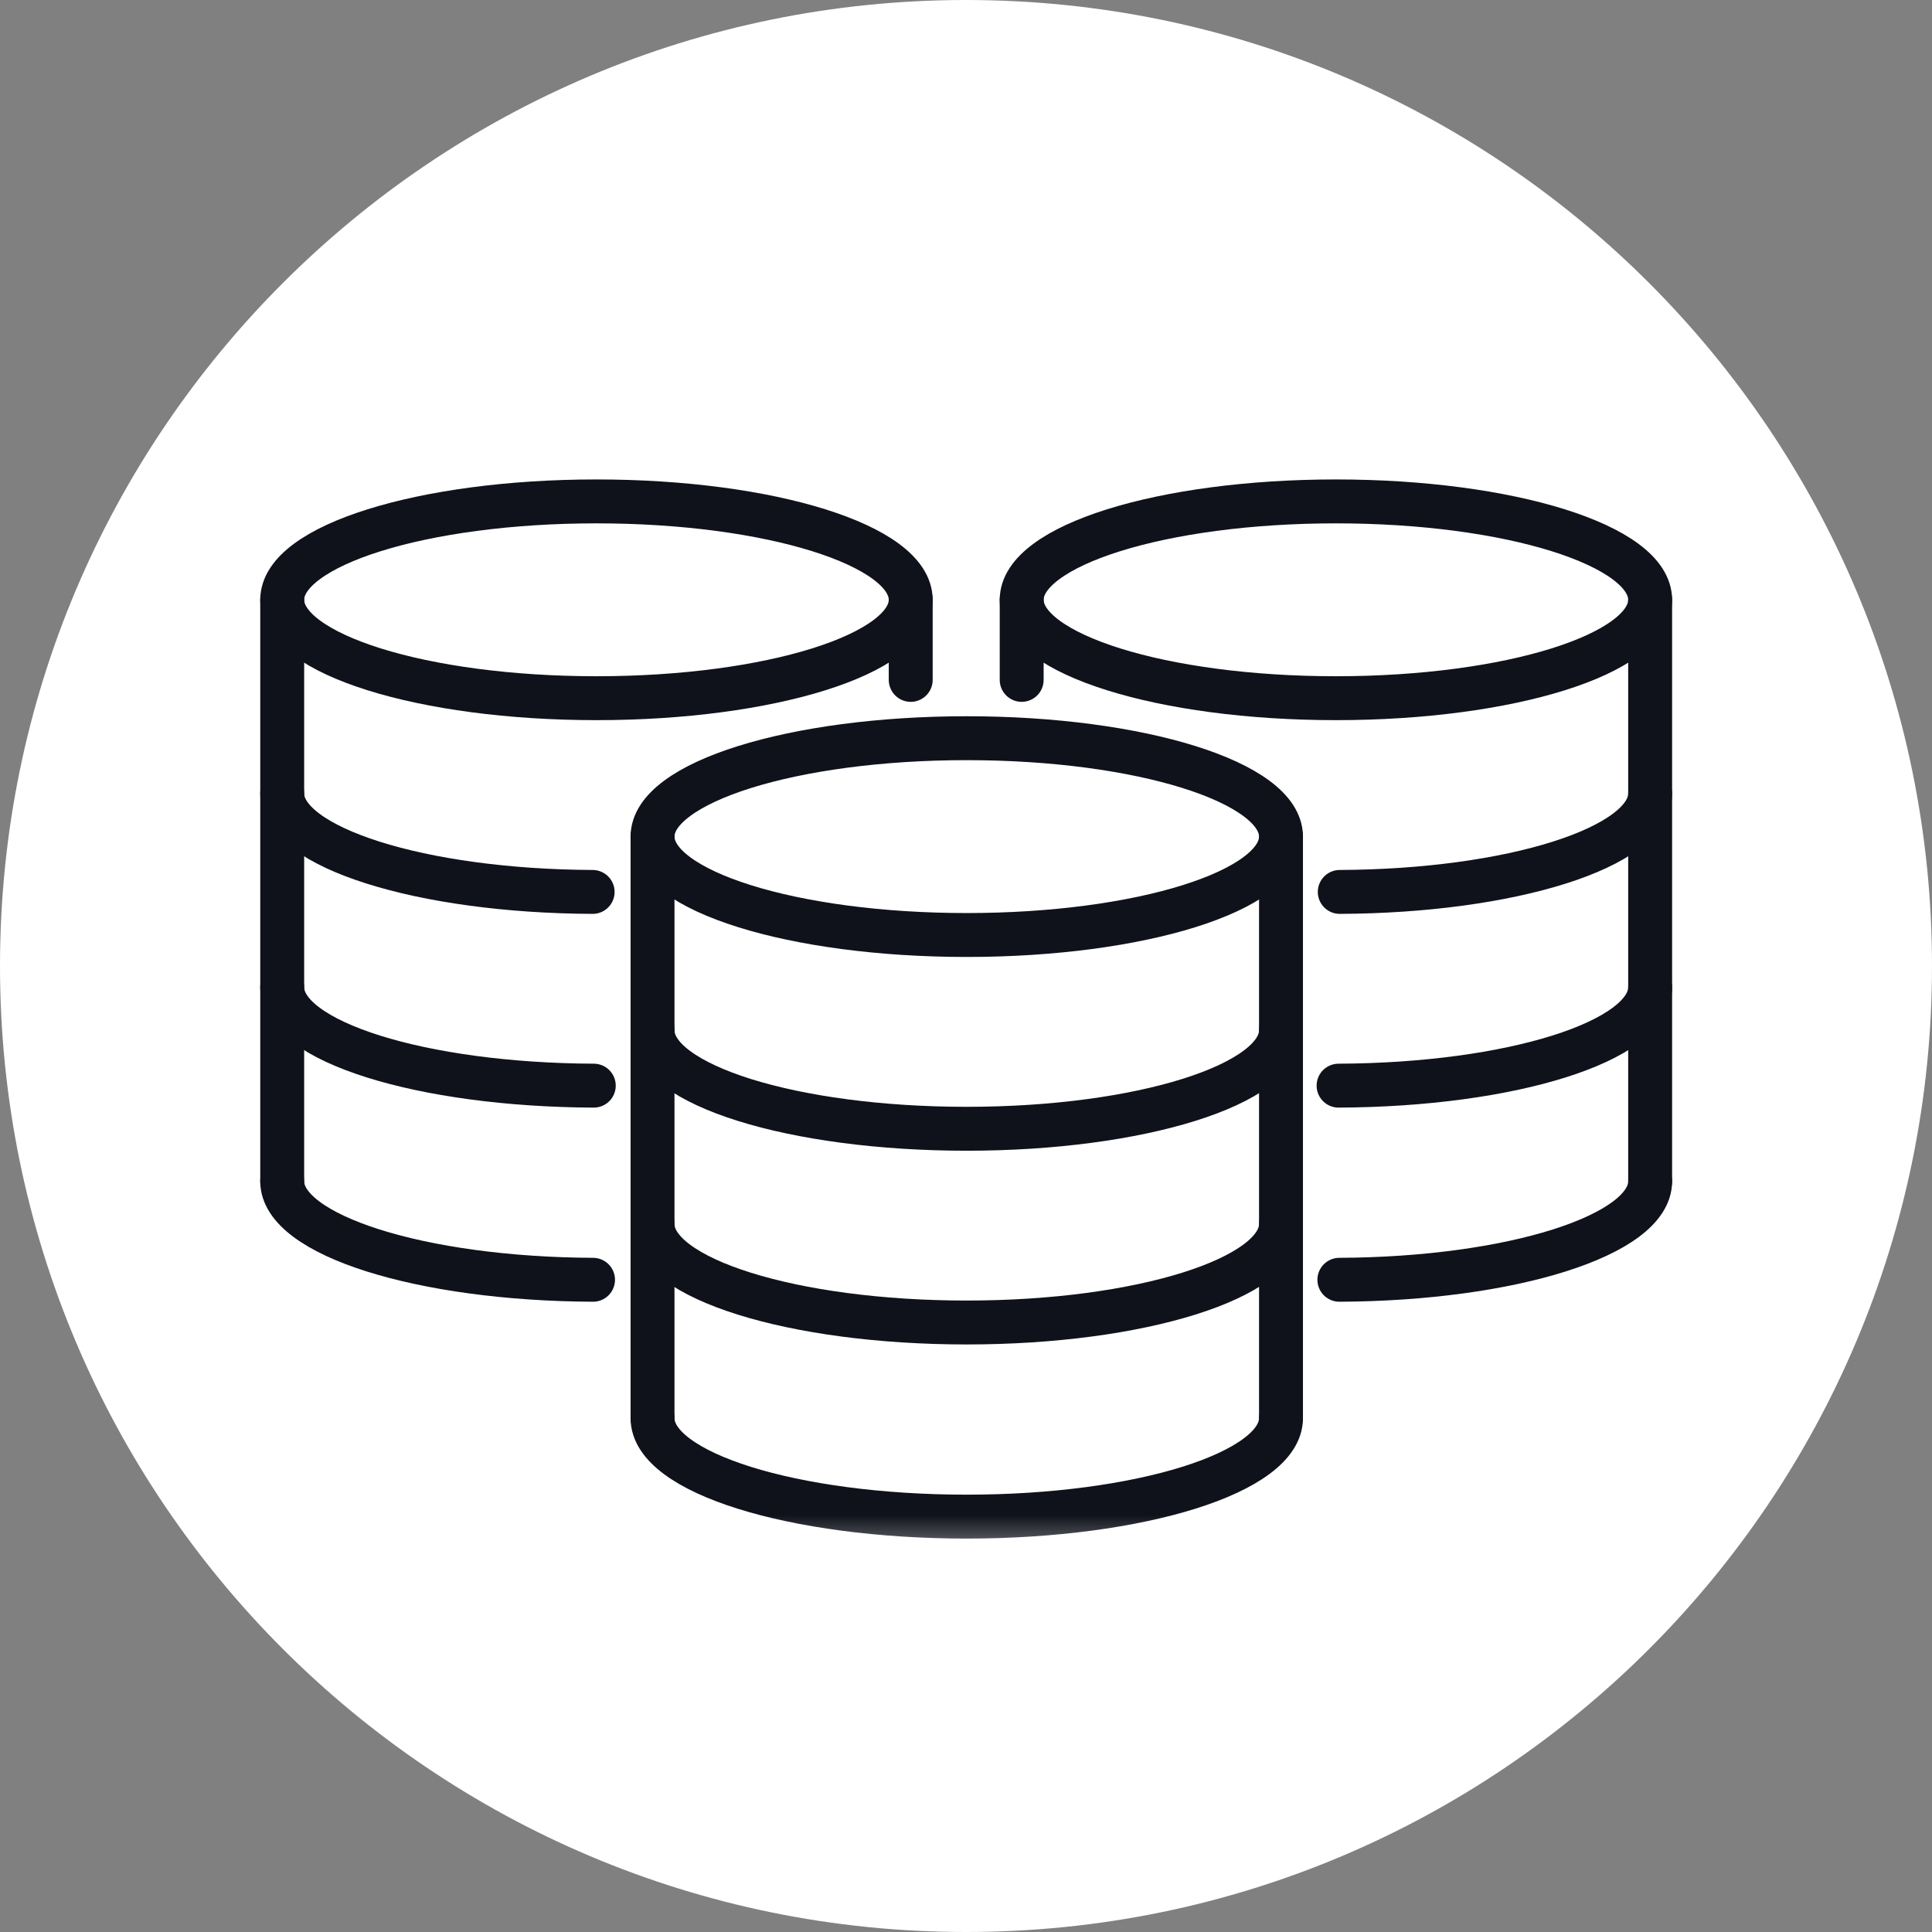
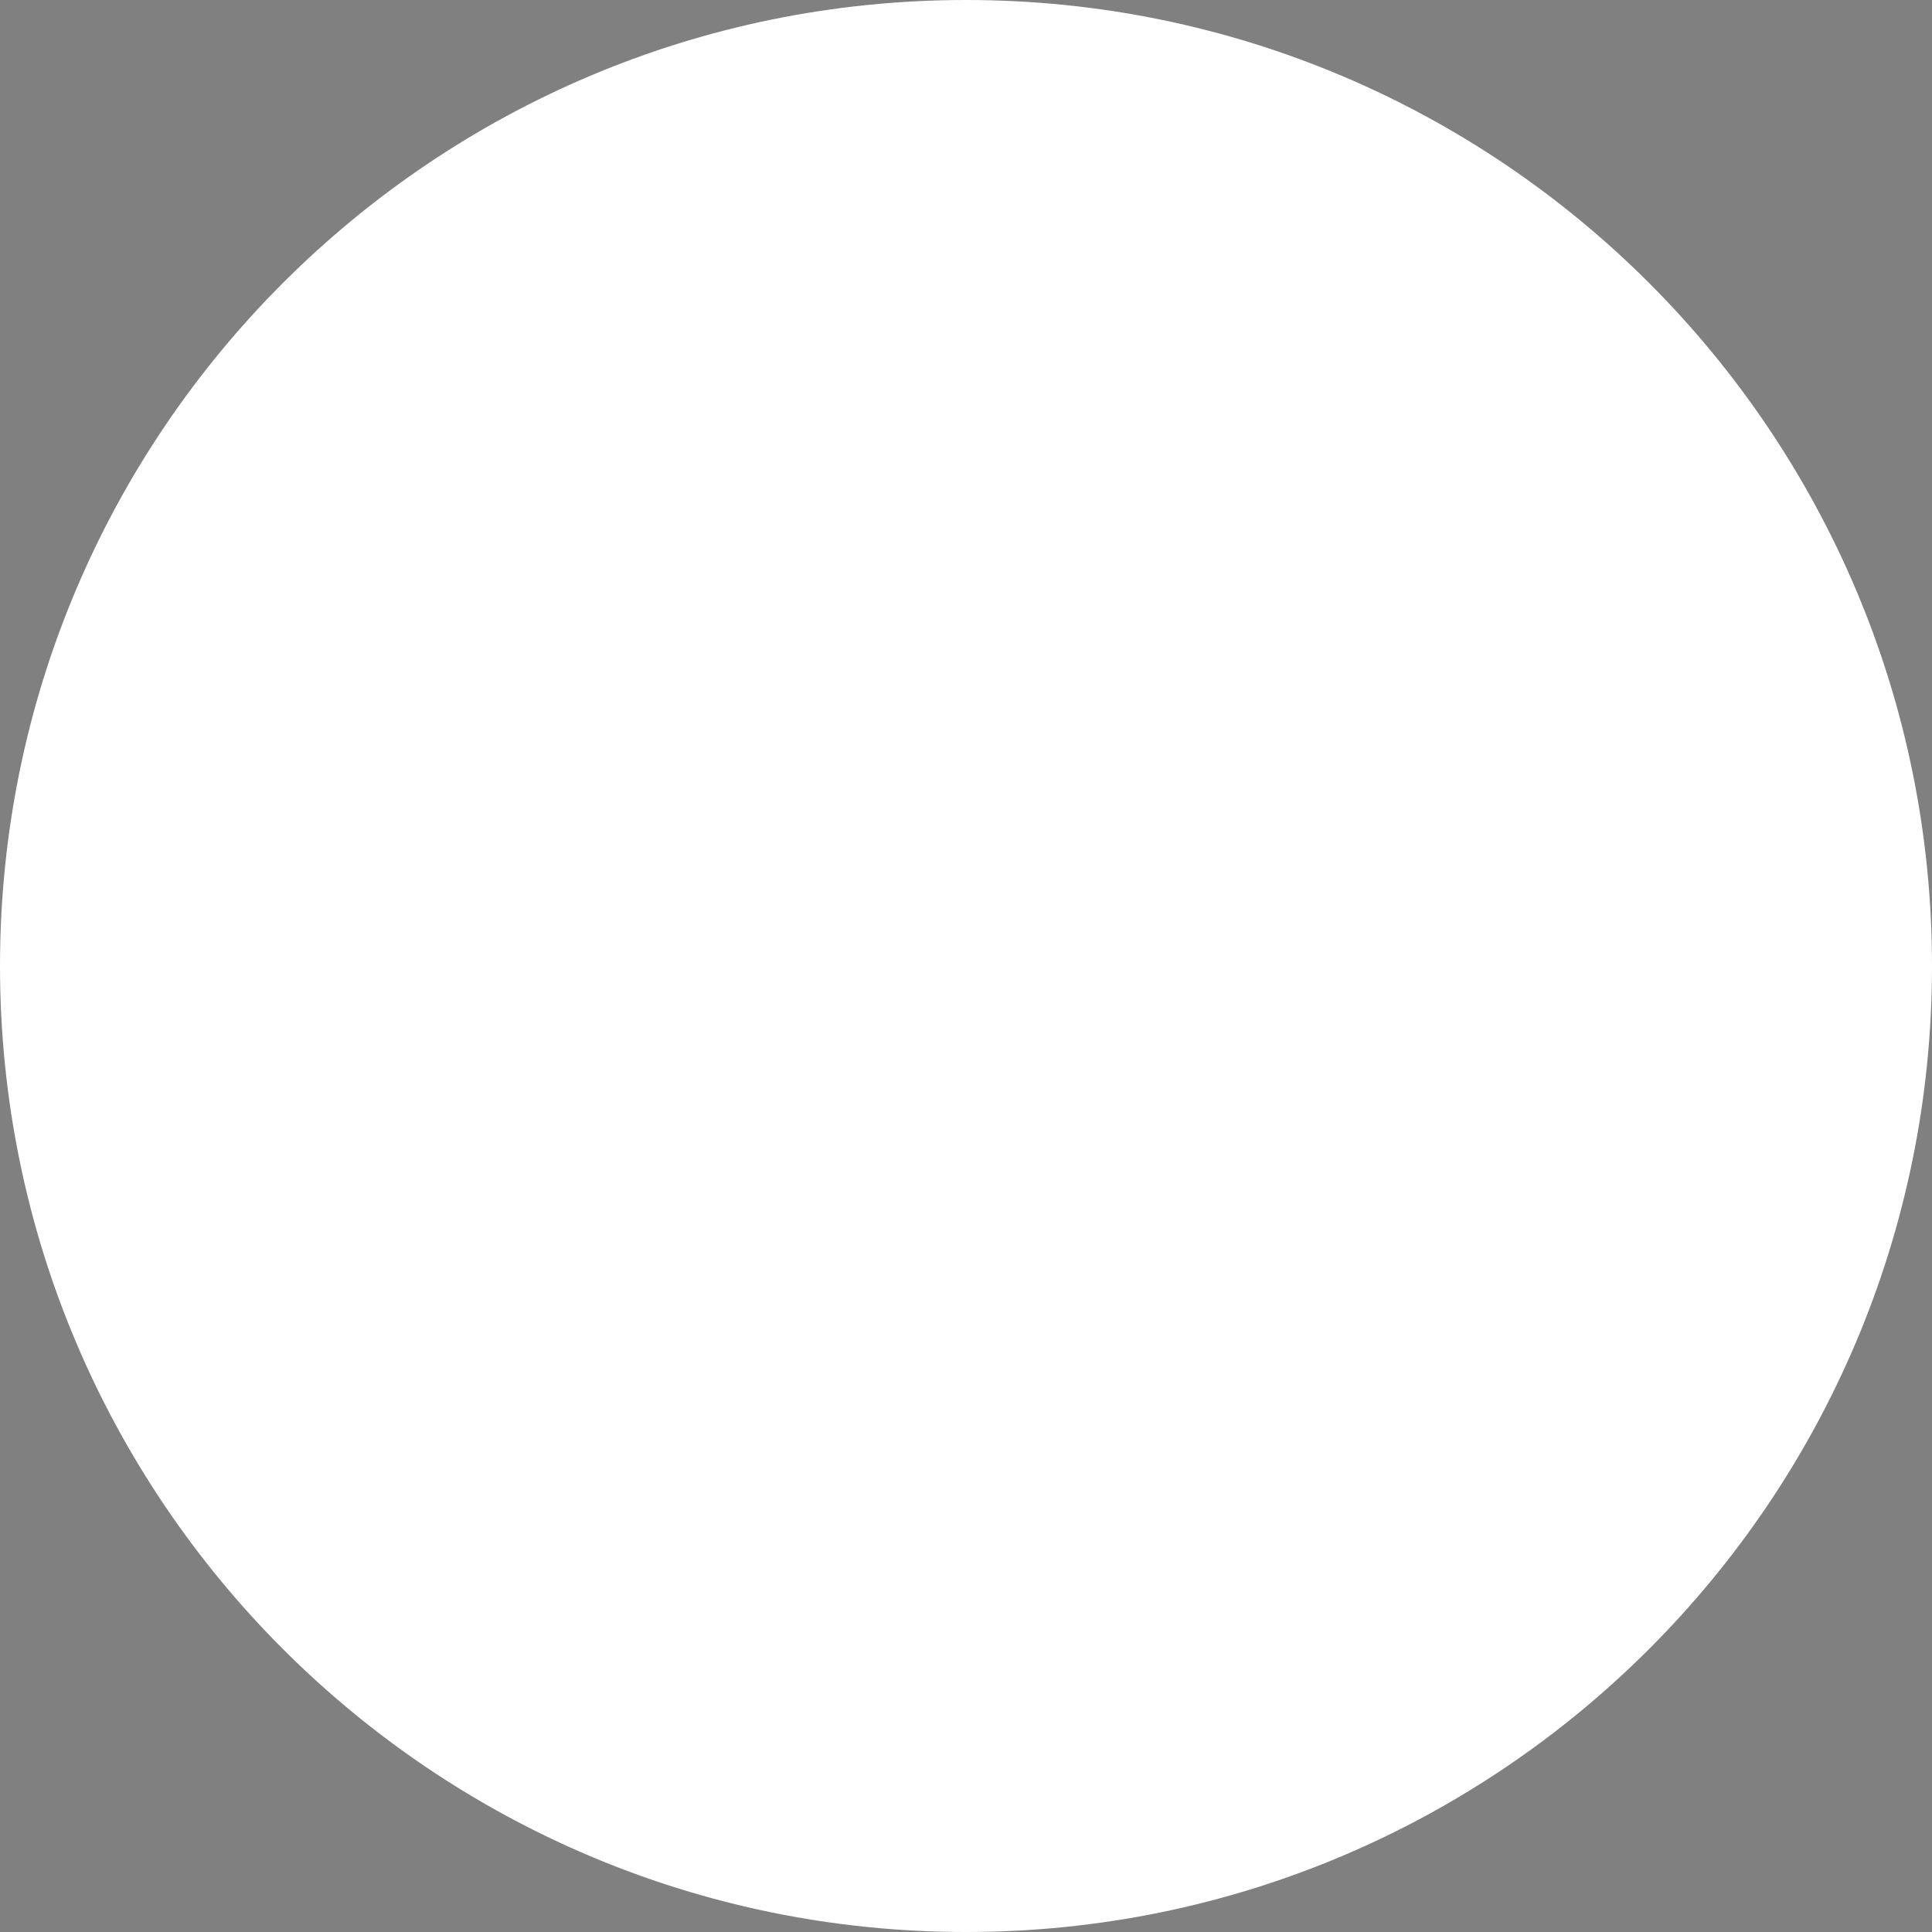
<svg xmlns="http://www.w3.org/2000/svg" width="44" height="44" viewBox="0 0 44 44" fill="none">
  <rect x="0" y="0" width="44" height="44" fill="#808080" stroke="none" />
  <g id="icon-toolbox 1" clip-path="url(#clip0_1_468)">
    <path id="Vector" d="M22 44C34.15 44 44 34.15 44 22C44 9.85 34.15 0 22 0C9.85 0 0 9.85 0 22C0 34.15 9.85 44 22 44Z" fill="white" />
    <g id="Clip path group">
      <mask id="mask0_1_468" style="mask-type:luminance" maskUnits="userSpaceOnUse" x="5" y="10" width="34" height="26">
        <g id="clip0_43_10501">
-           <path id="Vector_2" d="M39 10H5V35.5H39V10Z" fill="white" />
-         </g>
+           </g>
      </mask>
      <g mask="url(#mask0_1_468)">
        <g id="Group">
          <path id="Vector_3" d="M30.425 15.901C34.377 15.901 37.581 14.897 37.581 13.66C37.581 12.422 34.377 11.419 30.425 11.419C26.472 11.419 23.268 12.422 23.268 13.66C23.268 14.897 26.472 15.901 30.425 15.901Z" stroke="#0F121A" stroke-linecap="round" stroke-linejoin="round" />
          <path id="Vector_4" d="M37.581 18.072C37.581 19.297 34.42 20.296 30.512 20.313" stroke="#0F121A" stroke-linecap="round" stroke-linejoin="round" />
          <path id="Vector_5" d="M37.581 22.484C37.581 23.718 34.411 24.708 30.485 24.725" stroke="#0F121A" stroke-linecap="round" stroke-linejoin="round" />
          <path id="Vector_6" d="M37.581 26.905C37.581 28.13 34.42 29.129 30.503 29.146" stroke="#0F121A" stroke-linecap="round" stroke-linejoin="round" />
          <path id="Vector_7" d="M23.268 13.66V15.484" stroke="#0F121A" stroke-linecap="round" stroke-linejoin="round" />
          <path id="Vector_8" d="M37.581 13.66V26.905" stroke="#0F121A" stroke-linecap="round" stroke-linejoin="round" />
-           <path id="Vector_9" d="M13.584 15.901C17.537 15.901 20.741 14.897 20.741 13.66C20.741 12.422 17.537 11.419 13.584 11.419C9.631 11.419 6.427 12.422 6.427 13.66C6.427 14.897 9.631 15.901 13.584 15.901Z" stroke="#0F121A" stroke-linecap="round" stroke-linejoin="round" />
-           <path id="Vector_10" d="M6.427 18.072C6.427 19.297 9.589 20.296 13.497 20.313" stroke="#0F121A" stroke-linecap="round" stroke-linejoin="round" />
          <path id="Vector_11" d="M6.427 22.484C6.427 23.718 9.597 24.708 13.523 24.725" stroke="#0F121A" stroke-linecap="round" stroke-linejoin="round" />
          <path id="Vector_12" d="M6.427 26.905C6.427 28.13 9.589 29.129 13.506 29.146" stroke="#0F121A" stroke-linecap="round" stroke-linejoin="round" />
          <path id="Vector_13" d="M20.741 13.66V15.484" stroke="#0F121A" stroke-linecap="round" stroke-linejoin="round" />
          <path id="Vector_14" d="M6.427 13.66V26.905" stroke="#0F121A" stroke-linecap="round" stroke-linejoin="round" />
          <path id="Vector_15" d="M22.017 21.294C25.97 21.294 29.174 20.291 29.174 19.053C29.174 17.816 25.97 16.812 22.017 16.812C18.065 16.812 14.861 17.816 14.861 19.053C14.861 20.291 18.065 21.294 22.017 21.294Z" fill="white" stroke="#0F121A" stroke-linecap="round" stroke-linejoin="round" />
          <path id="Vector_16" d="M29.174 23.466C29.174 24.699 25.969 25.707 22.017 25.707C18.066 25.707 14.861 24.708 14.861 23.466" stroke="#0F121A" stroke-linecap="round" stroke-linejoin="round" />
          <path id="Vector_17" d="M29.174 27.878C29.174 29.111 25.969 30.119 22.017 30.119C18.066 30.119 14.861 29.12 14.861 27.878" stroke="#0F121A" stroke-linecap="round" stroke-linejoin="round" />
          <path id="Vector_18" d="M29.174 32.299C29.174 33.532 25.969 34.54 22.017 34.54C18.066 34.54 14.861 33.541 14.861 32.299" stroke="#0F121A" stroke-linecap="round" stroke-linejoin="round" />
          <path id="Vector_19" d="M14.861 19.054V32.29" stroke="#0F121A" stroke-linecap="round" stroke-linejoin="round" />
          <path id="Vector_20" d="M29.174 19.054V32.29" stroke="#0F121A" stroke-linecap="round" stroke-linejoin="round" />
        </g>
      </g>
    </g>
  </g>
  <defs>
    <clipPath id="clip0_1_468">
      <rect width="44" height="44" fill="white" />
    </clipPath>
  </defs>
</svg>